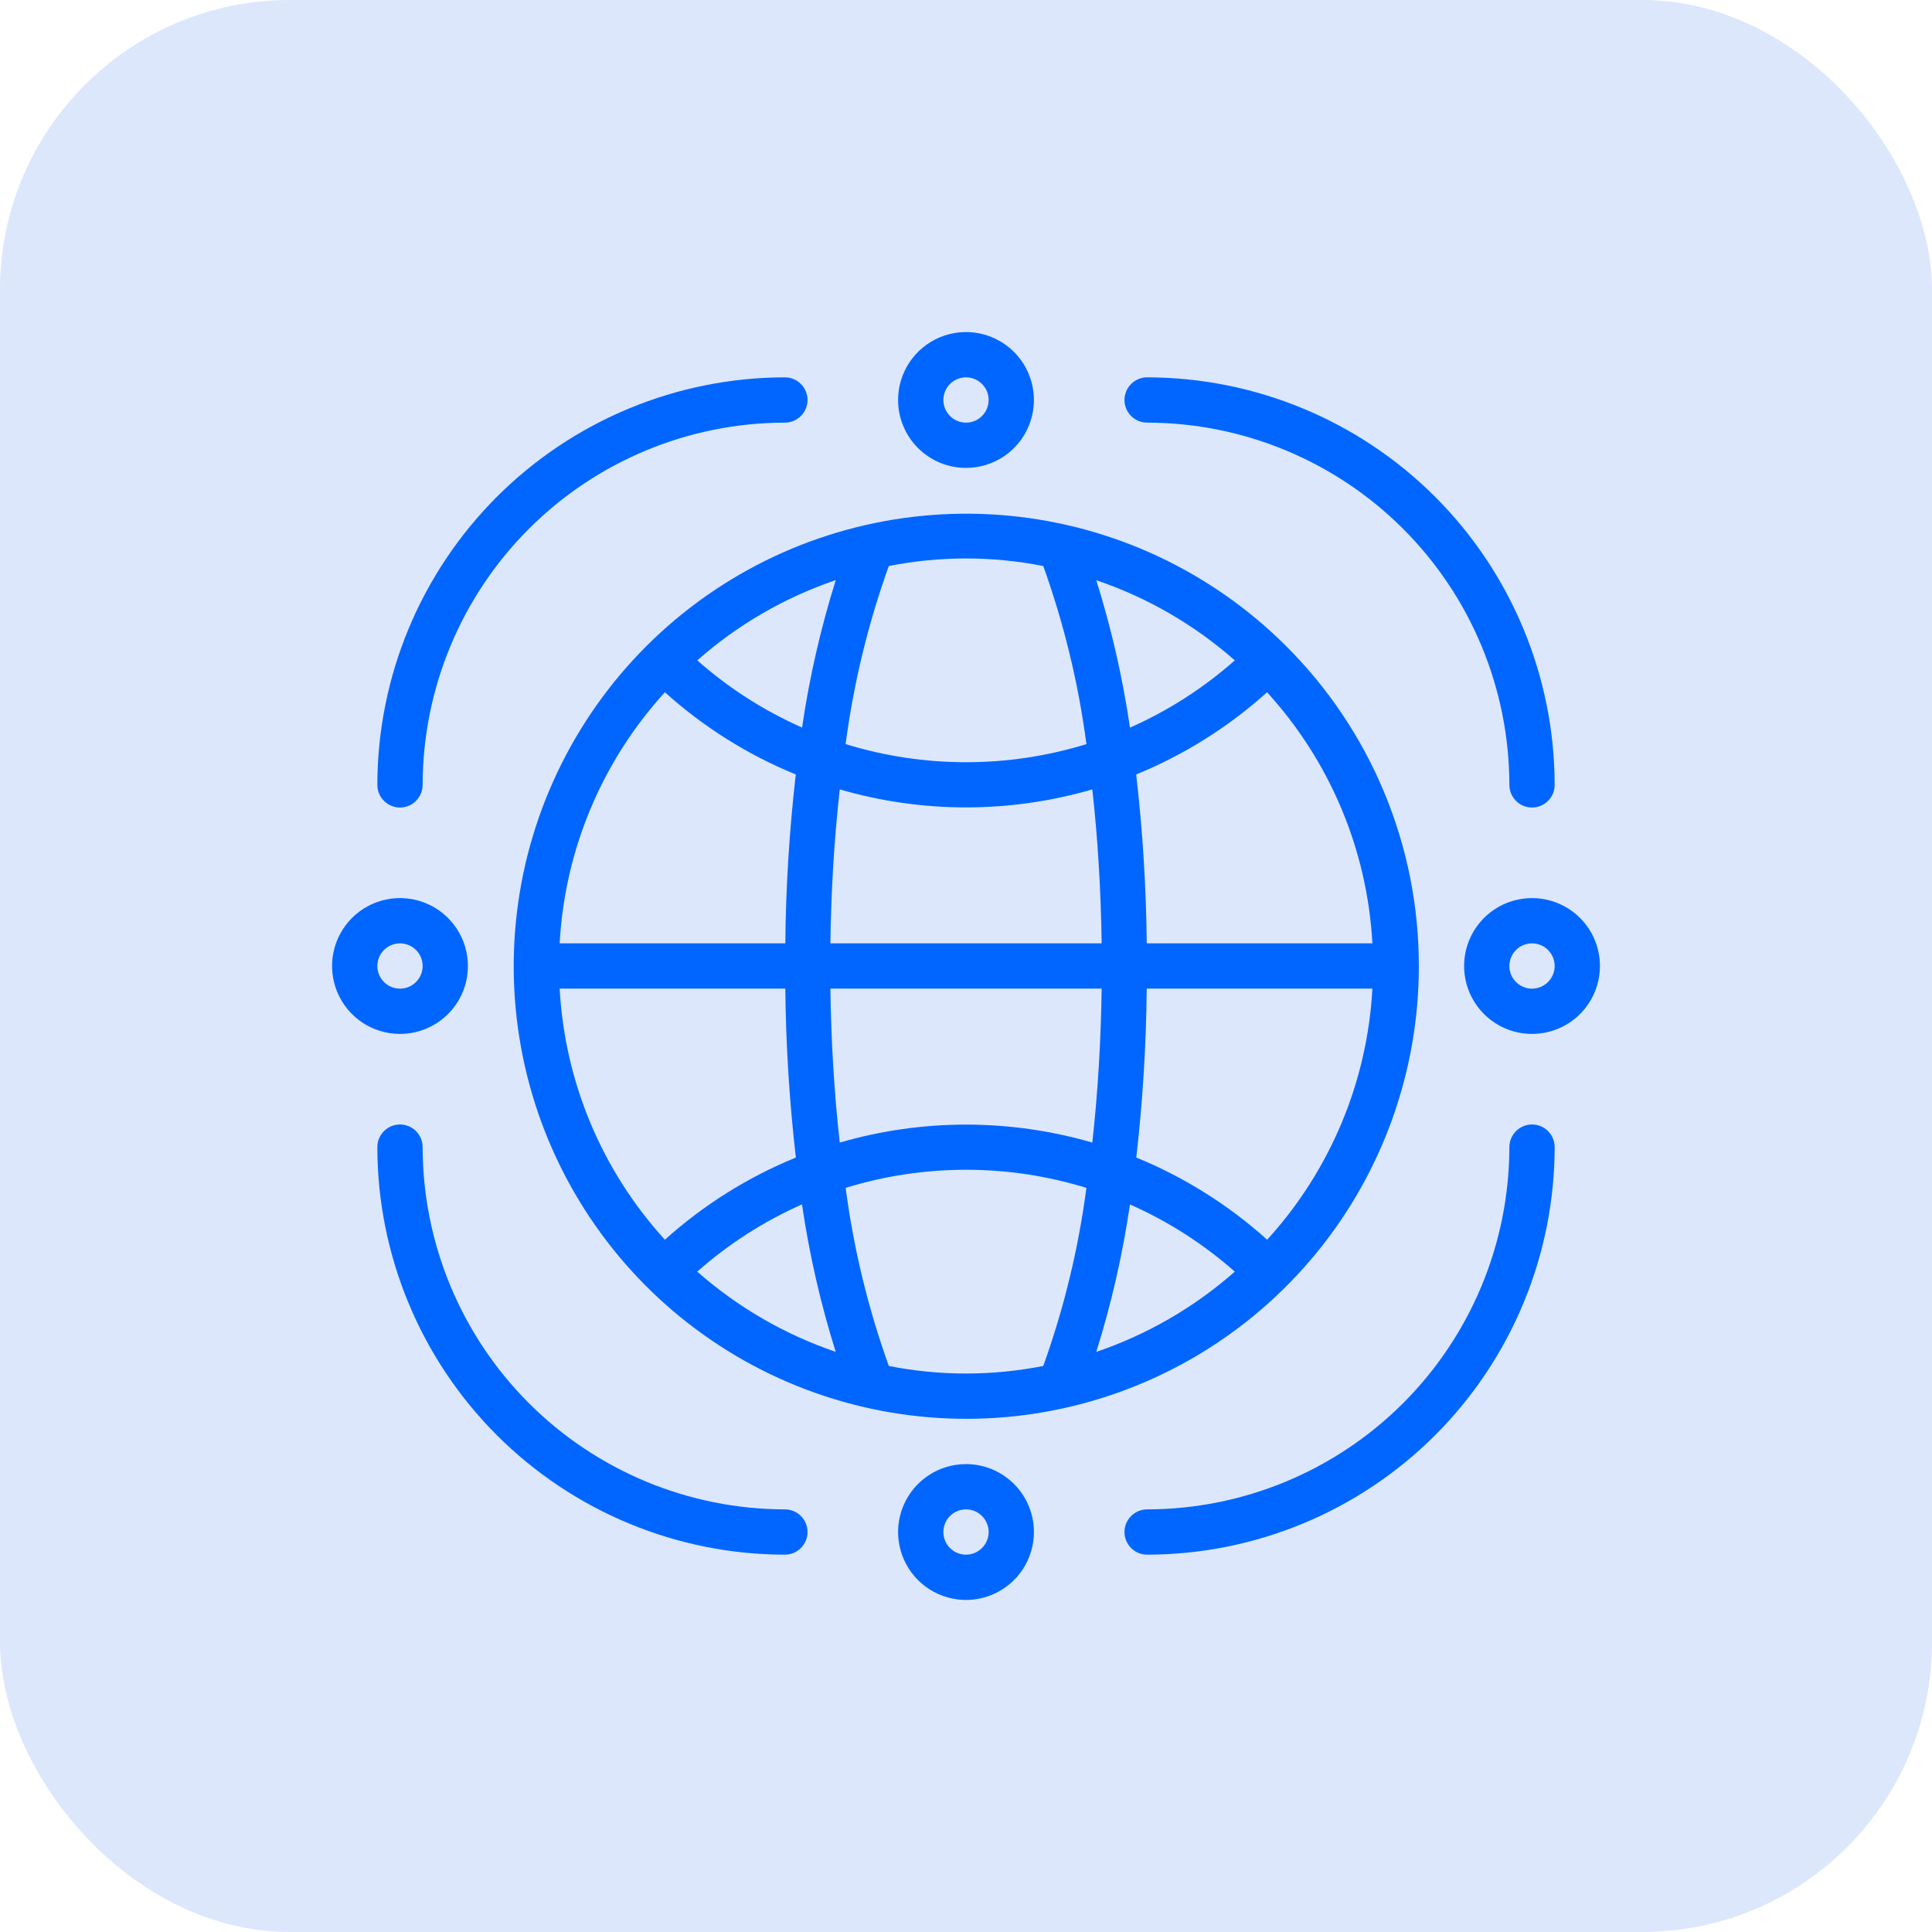
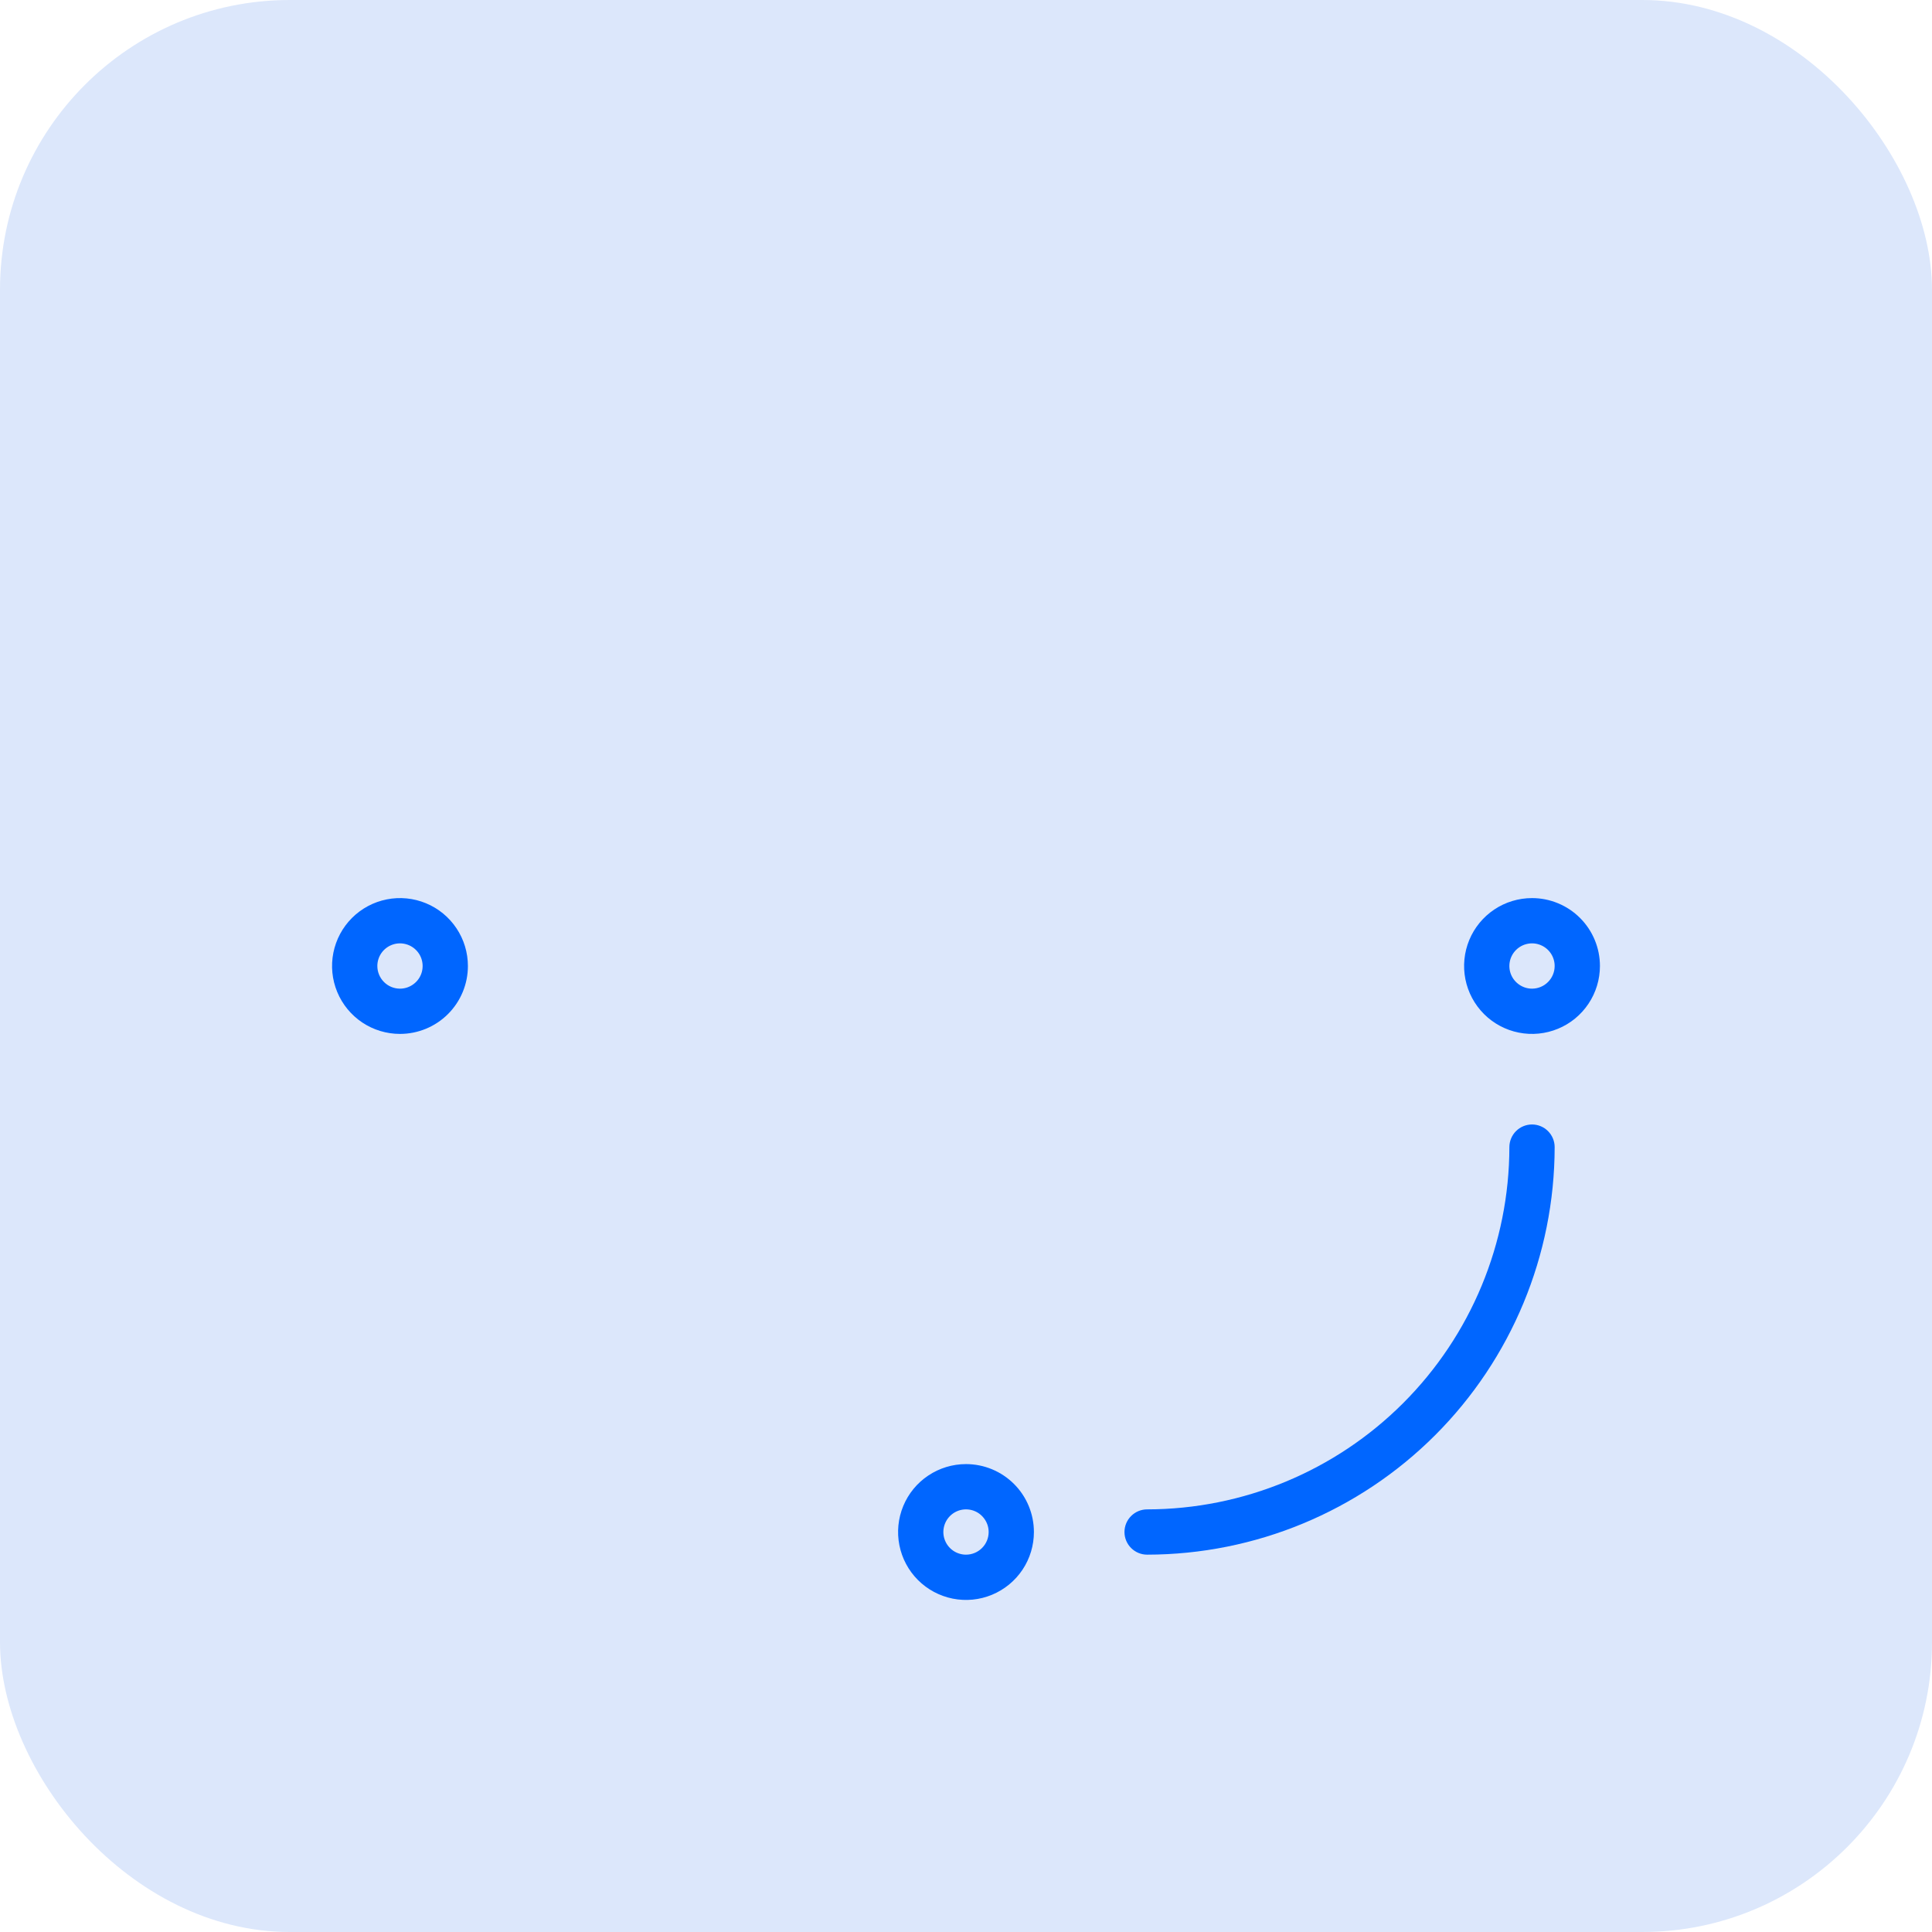
<svg xmlns="http://www.w3.org/2000/svg" width="80" height="80" viewBox="0 0 80 80" fill="none">
  <rect width="80" height="80" rx="12" fill="#DCE7FB" />
-   <path d="M53.227 26.725C50.154 23.668 46.117 21.771 41.803 21.357C37.489 20.942 33.165 22.036 29.567 24.451C25.968 26.867 23.319 30.455 22.068 34.604C20.818 38.754 21.045 43.209 22.709 47.21C24.375 51.211 27.375 54.512 31.2 56.55C35.025 58.587 39.438 59.236 43.687 58.386C47.937 57.536 51.761 55.239 54.507 51.887C57.254 48.535 58.753 44.334 58.751 40C58.752 37.532 58.265 35.088 57.317 32.81C56.369 30.531 54.979 28.463 53.227 26.725ZM52.47 51.334C50.873 49.897 49.039 48.745 47.051 47.931C47.317 45.609 47.461 43.275 47.484 40.937H56.828C56.618 44.802 55.078 48.475 52.47 51.334ZM51.13 52.656C49.457 54.132 47.507 55.261 45.394 55.979C46.02 53.984 46.486 51.942 46.789 49.874C48.371 50.572 49.835 51.511 51.13 52.656ZM27.532 51.334C24.923 48.475 23.384 44.802 23.174 40.937H32.518C32.542 43.275 32.687 45.609 32.955 47.931C30.965 48.745 29.13 49.896 27.532 51.334ZM33.209 49.87C33.511 51.939 33.978 53.981 34.605 55.976C32.493 55.259 30.545 54.13 28.872 52.656C30.166 51.509 31.631 50.569 33.212 49.87H33.209ZM27.532 28.665C29.129 30.103 30.962 31.255 32.951 32.069C32.685 34.391 32.54 36.725 32.518 39.062H23.174C23.384 35.198 24.923 31.524 27.532 28.665ZM28.872 27.344C30.545 25.867 32.495 24.738 34.607 24.021C33.982 26.016 33.515 28.057 33.212 30.126C31.631 29.428 30.167 28.489 28.872 27.344ZM34.772 32.687C38.187 33.681 41.815 33.681 45.23 32.687C45.456 34.713 45.587 36.861 45.617 39.062H34.384C34.414 36.867 34.545 34.718 34.772 32.692V32.687ZM34.384 40.937H45.617C45.587 43.134 45.456 45.282 45.23 47.312C41.815 46.319 38.187 46.319 34.772 47.312C34.545 45.282 34.414 43.133 34.384 40.937ZM47.484 39.062C47.46 36.725 47.314 34.391 47.047 32.069C49.036 31.254 50.869 30.103 52.466 28.665C55.076 31.524 56.617 35.197 56.828 39.062H47.484ZM46.789 30.13C46.487 28.061 46.02 26.02 45.394 24.025C47.507 24.741 49.456 25.869 51.13 27.344C49.835 28.491 48.371 29.43 46.789 30.13ZM43.199 23.438C44.057 25.825 44.656 28.297 44.986 30.812C41.738 31.812 38.264 31.812 35.015 30.812C35.345 28.297 35.945 25.825 36.803 23.438C38.914 23.02 41.087 23.02 43.199 23.438ZM36.804 56.562C35.946 54.175 35.346 51.702 35.016 49.187C38.264 48.187 41.738 48.187 44.986 49.187C44.656 51.702 44.057 54.175 43.199 56.562C41.088 56.979 38.915 56.979 36.804 56.562Z" fill="#0066FF" />
-   <path d="M40 19.375C40.556 19.375 41.1 19.21 41.562 18.901C42.025 18.592 42.386 18.153 42.598 17.639C42.811 17.125 42.867 16.559 42.758 16.014C42.65 15.468 42.382 14.967 41.989 14.574C41.595 14.18 41.094 13.913 40.549 13.804C40.003 13.695 39.438 13.751 38.924 13.964C38.41 14.177 37.971 14.537 37.661 15C37.352 15.463 37.188 16.006 37.188 16.562C37.188 17.308 37.484 18.024 38.011 18.551C38.539 19.079 39.254 19.375 40 19.375ZM40 15.625C40.185 15.625 40.367 15.68 40.521 15.783C40.675 15.886 40.795 16.032 40.866 16.204C40.937 16.375 40.956 16.564 40.919 16.745C40.883 16.927 40.794 17.094 40.663 17.225C40.532 17.357 40.365 17.446 40.183 17.482C40.001 17.518 39.812 17.5 39.641 17.429C39.47 17.358 39.324 17.238 39.221 17.083C39.117 16.929 39.062 16.748 39.062 16.562C39.062 16.314 39.161 16.075 39.337 15.9C39.513 15.724 39.751 15.625 40 15.625Z" fill="#0066FF" />
  <path d="M19.375 40C19.375 39.444 19.21 38.9 18.901 38.438C18.592 37.975 18.153 37.614 17.639 37.402C17.125 37.189 16.559 37.133 16.014 37.242C15.468 37.35 14.967 37.618 14.574 38.011C14.18 38.405 13.913 38.906 13.804 39.451C13.695 39.997 13.751 40.562 13.964 41.076C14.177 41.59 14.537 42.029 15 42.339C15.463 42.648 16.006 42.812 16.562 42.812C17.308 42.812 18.024 42.516 18.551 41.989C19.079 41.461 19.375 40.746 19.375 40ZM15.625 40C15.625 39.815 15.68 39.633 15.783 39.479C15.886 39.325 16.032 39.205 16.204 39.134C16.375 39.063 16.564 39.044 16.745 39.081C16.927 39.117 17.094 39.206 17.225 39.337C17.357 39.468 17.446 39.635 17.482 39.817C17.518 39.999 17.5 40.188 17.429 40.359C17.358 40.53 17.238 40.676 17.083 40.779C16.929 40.883 16.748 40.938 16.562 40.938C16.314 40.938 16.075 40.839 15.9 40.663C15.724 40.487 15.625 40.249 15.625 40Z" fill="#0066FF" />
-   <path d="M40 60.625C39.444 60.625 38.9 60.79 38.438 61.099C37.975 61.408 37.614 61.847 37.402 62.361C37.189 62.875 37.133 63.441 37.242 63.986C37.35 64.532 37.618 65.033 38.011 65.426C38.405 65.82 38.906 66.087 39.451 66.196C39.997 66.305 40.562 66.249 41.076 66.036C41.59 65.823 42.029 65.463 42.339 65C42.648 64.537 42.812 63.994 42.812 63.438C42.812 62.692 42.516 61.976 41.989 61.449C41.461 60.921 40.746 60.625 40 60.625ZM40 64.375C39.815 64.375 39.633 64.32 39.479 64.217C39.325 64.114 39.205 63.968 39.134 63.796C39.063 63.625 39.044 63.437 39.081 63.255C39.117 63.073 39.206 62.906 39.337 62.775C39.468 62.644 39.635 62.554 39.817 62.518C39.999 62.482 40.188 62.5 40.359 62.571C40.53 62.642 40.676 62.763 40.779 62.917C40.883 63.071 40.938 63.252 40.938 63.438C40.938 63.686 40.839 63.925 40.663 64.1C40.487 64.276 40.249 64.375 40 64.375Z" fill="#0066FF" />
+   <path d="M40 60.625C39.444 60.625 38.9 60.79 38.438 61.099C37.975 61.408 37.614 61.847 37.402 62.361C37.189 62.875 37.133 63.441 37.242 63.986C37.35 64.532 37.618 65.033 38.011 65.426C38.405 65.82 38.906 66.087 39.451 66.196C39.997 66.305 40.562 66.249 41.076 66.036C41.59 65.823 42.029 65.463 42.339 65C42.648 64.537 42.812 63.994 42.812 63.438C42.812 62.692 42.516 61.976 41.989 61.449C41.461 60.921 40.746 60.625 40 60.625ZM40 64.375C39.815 64.375 39.633 64.32 39.479 64.217C39.325 64.114 39.205 63.968 39.134 63.796C39.063 63.625 39.044 63.437 39.081 63.255C39.117 63.073 39.206 62.906 39.337 62.775C39.468 62.644 39.635 62.554 39.817 62.518C39.999 62.482 40.188 62.5 40.359 62.571C40.53 62.642 40.676 62.763 40.779 62.917C40.883 63.071 40.938 63.252 40.938 63.438C40.938 63.686 40.839 63.925 40.663 64.1C40.487 64.276 40.249 64.375 40 64.375" fill="#0066FF" />
  <path d="M63.438 37.188C62.881 37.188 62.337 37.352 61.875 37.661C61.412 37.971 61.052 38.41 60.839 38.924C60.626 39.438 60.571 40.003 60.679 40.549C60.788 41.094 61.055 41.595 61.449 41.989C61.842 42.382 62.343 42.65 62.889 42.758C63.434 42.867 64 42.811 64.514 42.598C65.028 42.386 65.467 42.025 65.776 41.562C66.085 41.1 66.25 40.556 66.25 40C66.25 39.254 65.954 38.539 65.426 38.011C64.899 37.484 64.183 37.188 63.438 37.188ZM63.438 40.938C63.252 40.938 63.071 40.883 62.917 40.779C62.763 40.676 62.642 40.53 62.571 40.359C62.5 40.188 62.482 39.999 62.518 39.817C62.554 39.635 62.644 39.468 62.775 39.337C62.906 39.206 63.073 39.117 63.255 39.081C63.437 39.044 63.625 39.063 63.796 39.134C63.968 39.205 64.114 39.325 64.217 39.479C64.32 39.633 64.375 39.815 64.375 40C64.375 40.249 64.276 40.487 64.1 40.663C63.925 40.839 63.686 40.938 63.438 40.938Z" fill="#0066FF" />
-   <path d="M16.562 33.438C16.811 33.438 17.05 33.339 17.225 33.163C17.401 32.987 17.5 32.749 17.5 32.5C17.505 28.523 19.087 24.711 21.899 21.899C24.711 19.087 28.523 17.505 32.5 17.5C32.749 17.5 32.987 17.401 33.163 17.225C33.339 17.05 33.438 16.811 33.438 16.562C33.438 16.314 33.339 16.075 33.163 15.9C32.987 15.724 32.749 15.625 32.5 15.625C28.026 15.63 23.737 17.41 20.573 20.573C17.41 23.737 15.63 28.026 15.625 32.5C15.625 32.749 15.724 32.987 15.9 33.163C16.075 33.339 16.314 33.438 16.562 33.438Z" fill="#0066FF" />
-   <path d="M32.5 62.5C28.523 62.495 24.711 60.913 21.899 58.101C19.087 55.289 17.505 51.477 17.5 47.5C17.5 47.251 17.401 47.013 17.225 46.837C17.05 46.661 16.811 46.562 16.562 46.562C16.314 46.562 16.075 46.661 15.9 46.837C15.724 47.013 15.625 47.251 15.625 47.5C15.63 51.974 17.41 56.263 20.573 59.427C23.737 62.59 28.026 64.37 32.5 64.375C32.749 64.375 32.987 64.276 33.163 64.1C33.339 63.925 33.438 63.686 33.438 63.438C33.438 63.189 33.339 62.95 33.163 62.775C32.987 62.599 32.749 62.5 32.5 62.5Z" fill="#0066FF" />
  <path d="M63.438 46.562C63.189 46.562 62.95 46.661 62.775 46.837C62.599 47.013 62.5 47.251 62.5 47.5C62.495 51.477 60.913 55.289 58.101 58.101C55.289 60.913 51.477 62.495 47.5 62.5C47.251 62.5 47.013 62.599 46.837 62.775C46.661 62.95 46.562 63.189 46.562 63.438C46.562 63.686 46.661 63.925 46.837 64.1C47.013 64.276 47.251 64.375 47.5 64.375C51.974 64.37 56.263 62.59 59.427 59.427C62.59 56.263 64.37 51.974 64.375 47.5C64.375 47.251 64.276 47.013 64.1 46.837C63.925 46.661 63.686 46.562 63.438 46.562Z" fill="#0066FF" />
-   <path d="M47.5 17.5C51.477 17.505 55.289 19.087 58.101 21.899C60.913 24.711 62.495 28.523 62.5 32.5C62.5 32.749 62.599 32.987 62.775 33.163C62.95 33.339 63.189 33.438 63.438 33.438C63.686 33.438 63.925 33.339 64.1 33.163C64.276 32.987 64.375 32.749 64.375 32.5C64.37 28.026 62.59 23.737 59.427 20.573C56.263 17.41 51.974 15.63 47.5 15.625C47.251 15.625 47.013 15.724 46.837 15.9C46.661 16.075 46.562 16.314 46.562 16.562C46.562 16.811 46.661 17.05 46.837 17.225C47.013 17.401 47.251 17.5 47.5 17.5Z" fill="#0066FF" />
</svg>